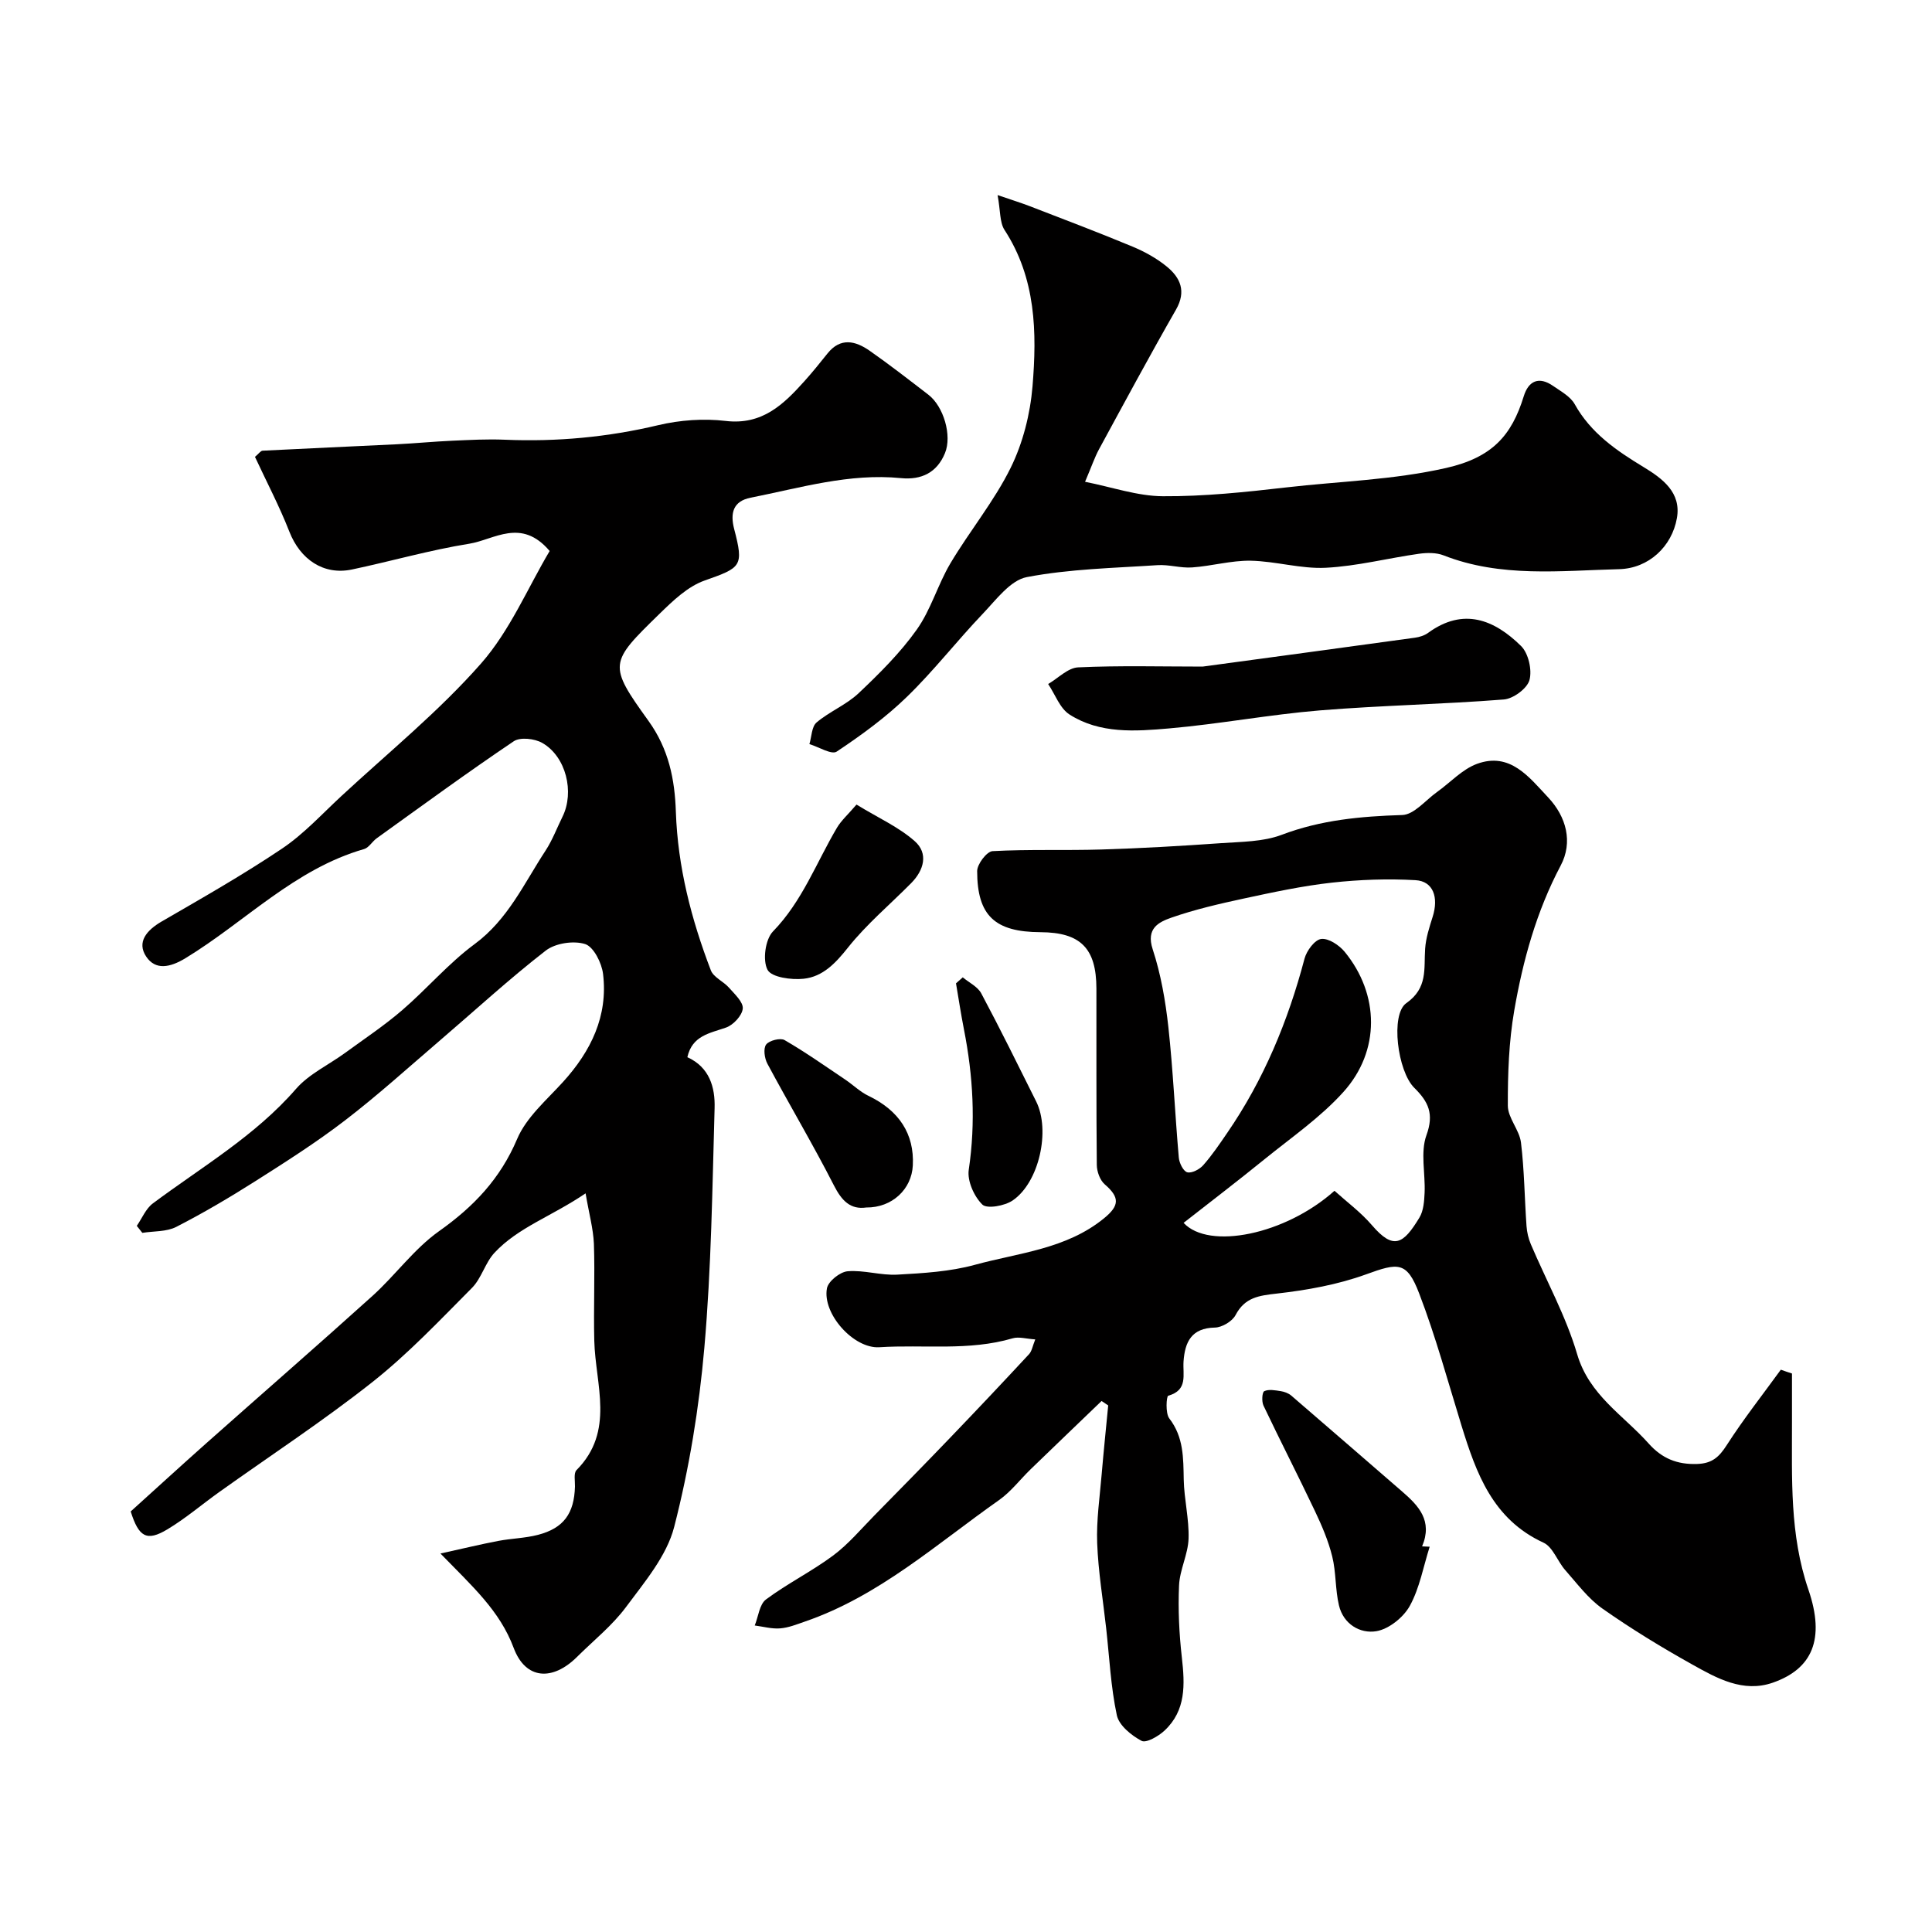
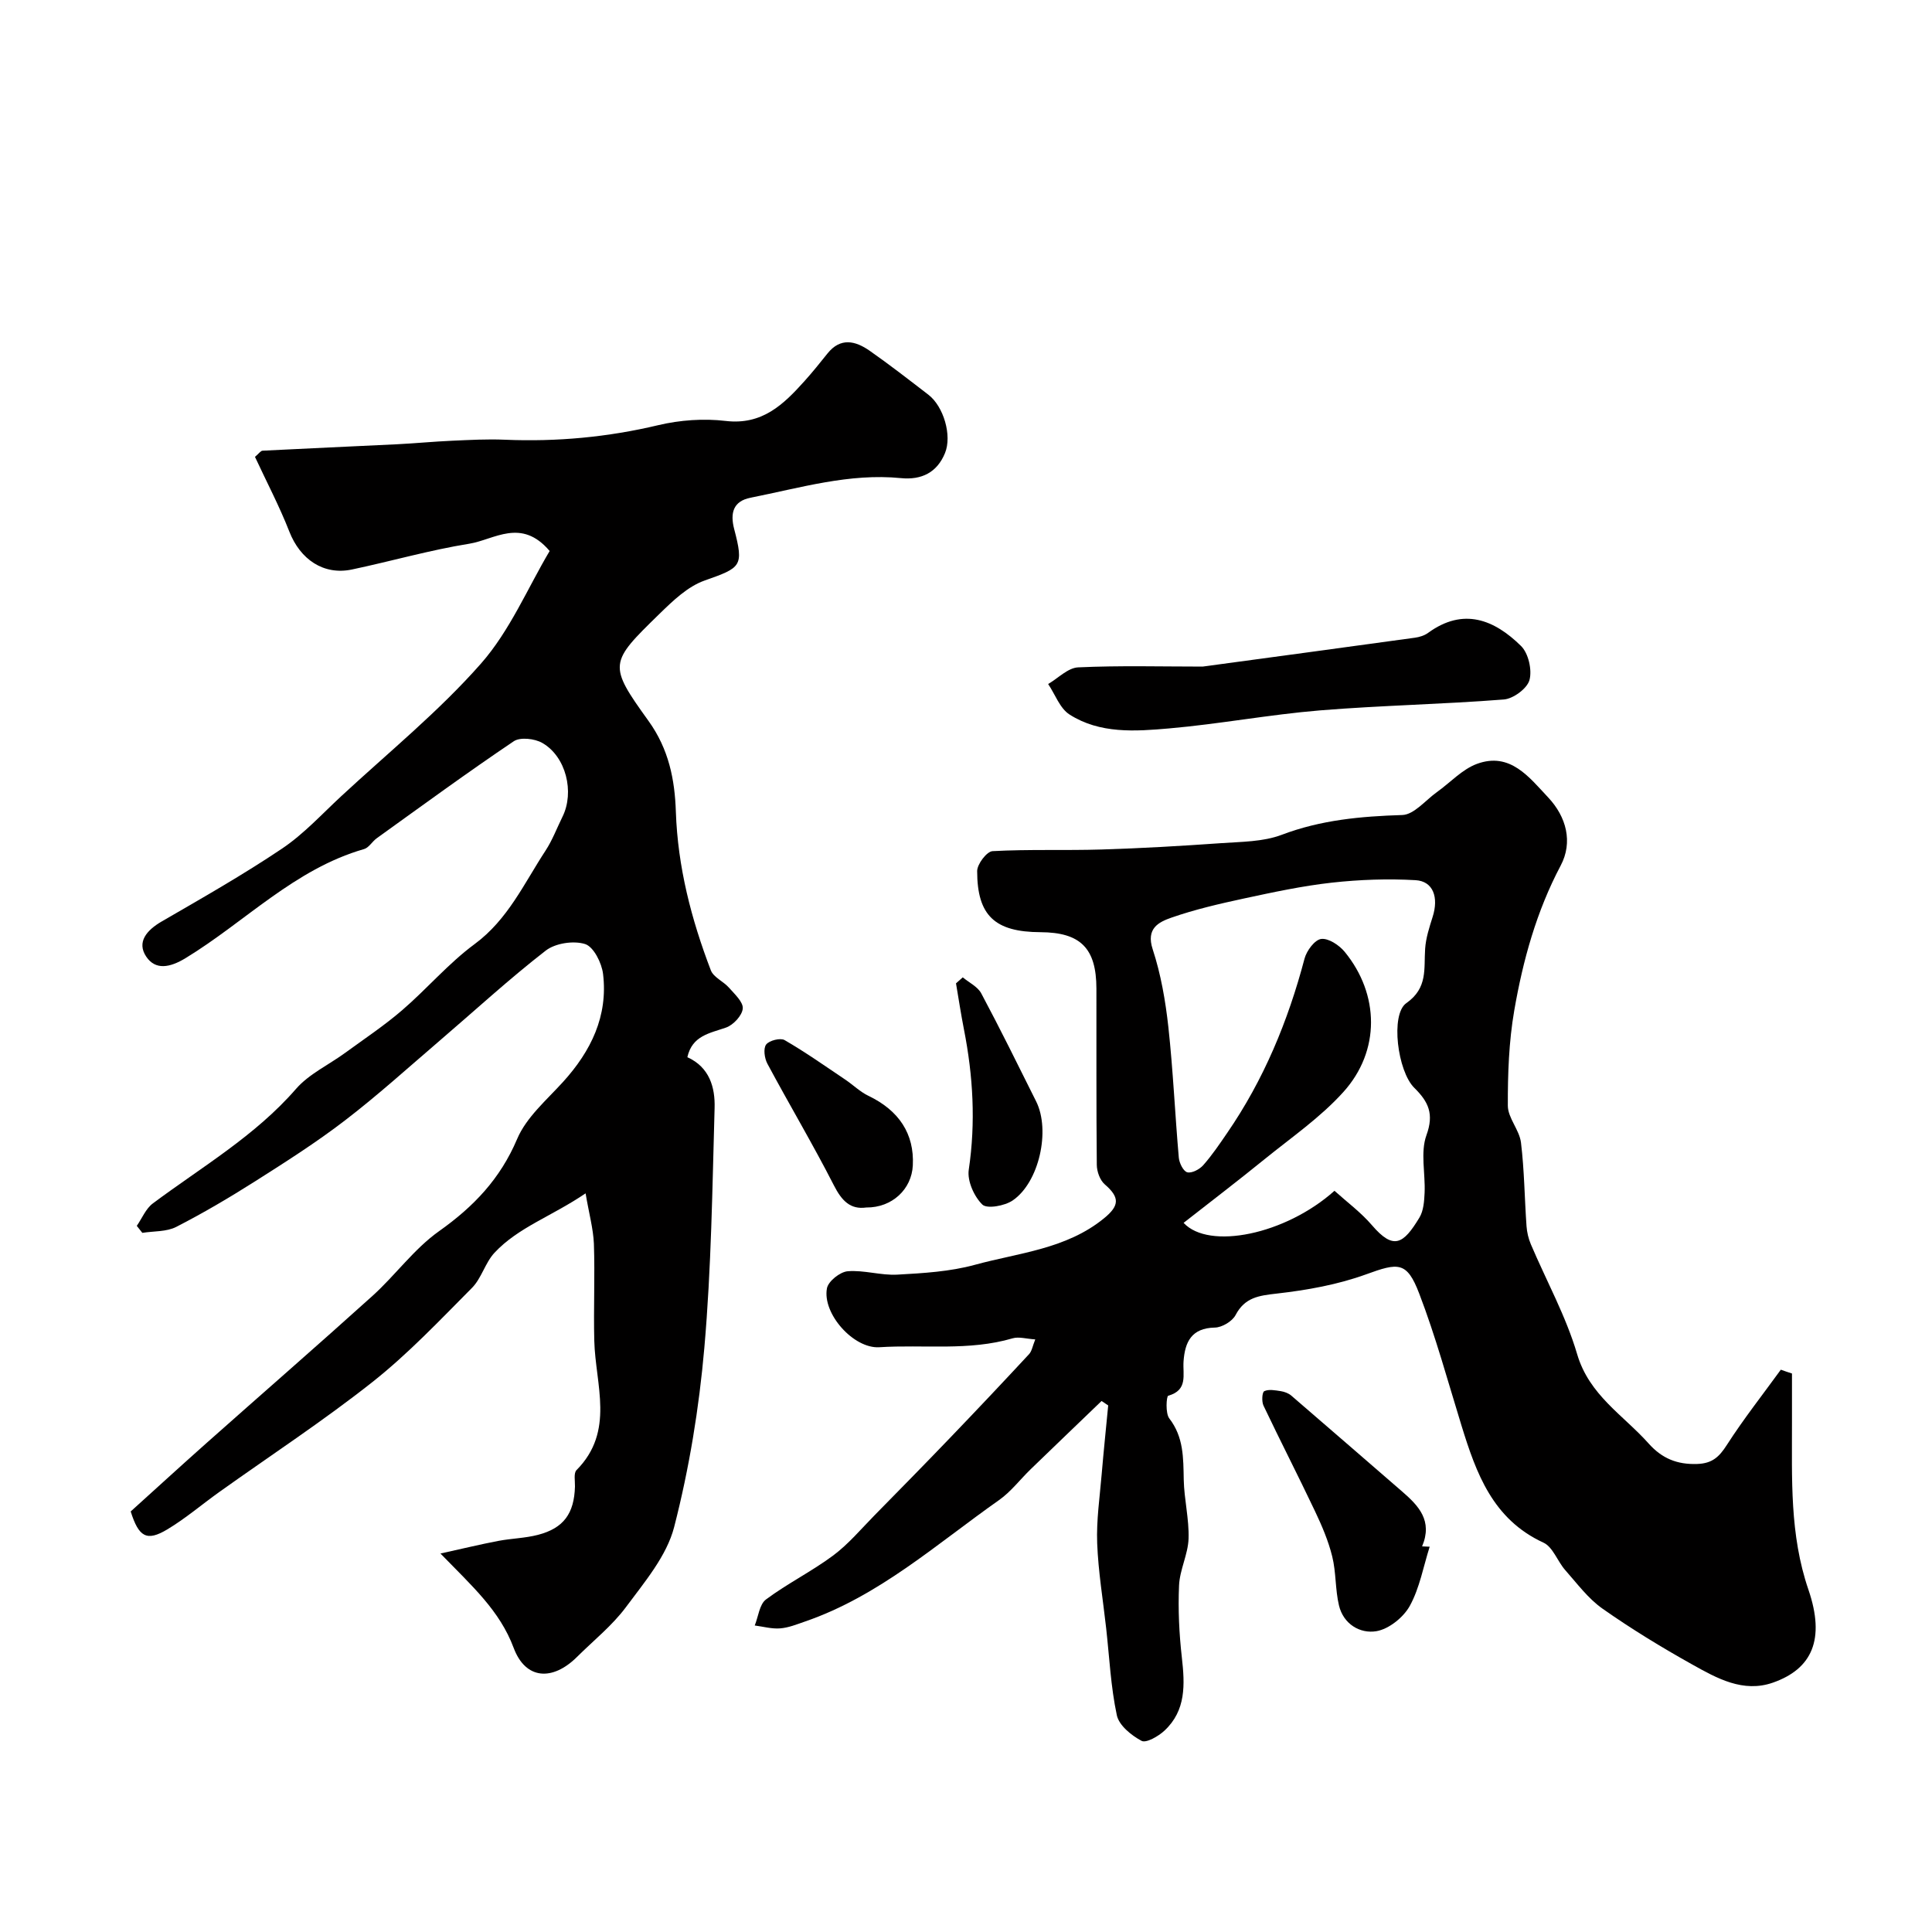
<svg xmlns="http://www.w3.org/2000/svg" enable-background="new 0 0 400 400" viewBox="0 0 400 400">
  <g fill="#010000">
    <path d="m371.01 284.37v10.05c.02 11.68-.51 23.28 3.41 34.72 3.51 10.27.76 16.4-7.38 19.24-6.15 2.14-11.57-.91-16.67-3.76-6.37-3.56-12.62-7.37-18.58-11.56-2.98-2.09-5.27-5.21-7.73-7.99-1.61-1.83-2.55-4.78-4.5-5.68-10.51-4.84-13.92-14.35-16.98-24.26-2.82-9.14-5.33-18.4-8.75-27.32-2.56-6.69-4.32-6.4-11.02-3.96-5.87 2.13-12.22 3.26-18.46 3.97-3.71.42-6.61.78-8.54 4.45-.68 1.3-2.8 2.56-4.28 2.59-4.86.09-6.21 3-6.49 7.01-.19 2.75.97 5.94-3.17 7.1-.38.11-.61 3.63.22 4.7 2.99 3.87 2.9 8.18 2.99 12.66.08 4.08 1.13 8.17 1 12.23-.11 3.25-1.83 6.44-1.97 9.69-.22 4.96.02 9.98.58 14.92.63 5.58.89 10.96-3.6 15.14-1.26 1.17-3.79 2.63-4.75 2.11-2.1-1.12-4.66-3.19-5.11-5.29-1.26-5.9-1.54-12-2.21-18.02-.65-5.87-1.64-11.72-1.86-17.6-.18-4.74.53-9.53.93-14.29.4-4.75.9-9.5 1.35-14.24-.46-.31-.91-.61-1.37-.92-4.88 4.69-9.77 9.38-14.64 14.09-2.21 2.13-4.11 4.68-6.58 6.42-12.95 9.11-24.87 19.89-40.21 25.16-1.68.58-3.4 1.28-5.14 1.41-1.72.13-3.49-.37-5.24-.6.75-1.84.97-4.38 2.33-5.39 4.43-3.3 9.47-5.8 13.91-9.1 3.16-2.36 5.77-5.48 8.56-8.32 5.23-5.32 10.46-10.64 15.63-16.03 5.5-5.73 10.96-11.51 16.36-17.33.59-.63.73-1.68 1.29-3.06-1.87-.12-3.39-.6-4.67-.23-9.08 2.67-18.41 1.26-27.61 1.85-5.33.34-11.84-6.95-10.85-12.2.27-1.46 2.71-3.4 4.29-3.53 3.38-.28 6.87.89 10.28.7 5.38-.3 10.89-.62 16.04-2.03 9.13-2.5 18.94-3.25 26.75-9.63 3.21-2.62 3.3-4.32.15-7.04-.99-.86-1.63-2.65-1.64-4.03-.12-12.16-.06-24.33-.08-36.49-.01-8.35-3.28-11.64-11.57-11.68-9.43-.04-13.11-3.4-13.12-12.65 0-1.44 1.99-4.06 3.18-4.13 7.5-.41 15.04-.11 22.56-.34 8.25-.25 16.49-.73 24.72-1.31 4.23-.3 8.72-.27 12.59-1.73 8.14-3.09 16.41-3.83 24.97-4.1 2.43-.08 4.8-3.05 7.16-4.74 2.77-1.97 5.23-4.72 8.3-5.85 6.86-2.52 10.8 2.76 14.74 6.95 3.78 4.02 5.16 9.26 2.59 14.11-5.02 9.49-7.81 19.61-9.61 30-1.12 6.46-1.35 13.13-1.33 19.71.01 2.54 2.39 5 2.72 7.62.7 5.73.74 11.55 1.15 17.32.09 1.27.4 2.58.89 3.74 3.22 7.58 7.28 14.91 9.59 22.76 2.5 8.51 9.56 12.62 14.81 18.51 2.75 3.08 5.87 4.37 10.04 4.23 3.12-.11 4.55-1.45 6.14-3.93 3.45-5.37 7.42-10.41 11.18-15.59.75.28 1.53.53 2.31.79zm-94.72-37.83c2.56 2.31 5.47 4.46 7.76 7.13 4.47 5.21 6.49 3.93 9.82-1.57.87-1.43 1-3.43 1.08-5.18.17-3.99-.9-8.35.38-11.89 1.61-4.42.41-6.92-2.51-9.8-3.48-3.42-4.98-15.21-1.66-17.54 4.5-3.15 3.61-7.14 3.9-11.27.15-2.22.87-4.43 1.55-6.58 1.29-4.05.13-7.4-3.54-7.61-5.74-.33-11.58-.12-17.3.51-6.13.68-12.21 1.99-18.25 3.29-5.05 1.09-10.13 2.26-15 3.96-2.6.91-5.29 2.21-3.87 6.54 1.7 5.18 2.65 10.69 3.25 16.13.98 8.98 1.37 18.03 2.16 27.03.1 1.11.94 2.81 1.75 3.02.94.24 2.53-.6 3.29-1.45 1.83-2.07 3.39-4.38 4.95-6.66 7.6-11.04 12.63-23.21 16.04-36.13.43-1.63 2.11-3.9 3.45-4.07 1.51-.19 3.72 1.28 4.86 2.66 7.21 8.79 7.42 20.51-.27 29.03-4.74 5.26-10.75 9.4-16.3 13.9-5.52 4.48-11.17 8.8-16.78 13.19 5.24 5.65 21.06 2.46 31.24-6.64z" />
    <path d="m121.24 247.07c-7.03 4.77-13.96 7.04-18.86 12.3-1.93 2.07-2.68 5.27-4.66 7.27-6.66 6.7-13.2 13.63-20.58 19.47-10.22 8.08-21.17 15.25-31.79 22.83-3.58 2.56-6.96 5.46-10.72 7.71-4.26 2.55-5.9 1.58-7.57-3.72 5.21-4.7 10.41-9.47 15.68-14.15 11.46-10.18 23.03-20.24 34.41-30.51 4.74-4.29 8.59-9.71 13.74-13.36 7.17-5.08 12.68-10.84 16.18-19.1 1.9-4.49 6.11-8.07 9.52-11.83 5.77-6.37 9.31-13.6 8.27-22.31-.27-2.29-1.95-5.64-3.71-6.21-2.39-.76-6.17-.19-8.16 1.35-7.58 5.88-14.67 12.41-21.97 18.66-6.49 5.56-12.84 11.32-19.61 16.51-5.94 4.56-12.29 8.6-18.61 12.61-5.3 3.36-10.72 6.56-16.3 9.42-2.02 1.04-4.67.86-7.03 1.24-.38-.48-.77-.97-1.15-1.45 1.09-1.57 1.87-3.56 3.32-4.64 10.14-7.57 21.15-13.95 29.63-23.7 2.69-3.1 6.77-4.98 10.18-7.47 3.96-2.89 8.08-5.63 11.79-8.82 5.14-4.42 9.6-9.71 15.03-13.71 6.91-5.1 10.24-12.58 14.68-19.35 1.42-2.17 2.35-4.67 3.51-7.02 2.52-5.09.74-12.45-4.18-15.27-1.58-.91-4.58-1.25-5.91-.35-9.61 6.47-18.96 13.32-28.37 20.08-.94.67-1.62 1.95-2.62 2.24-14.4 4.13-24.63 15.08-36.96 22.58-3.25 1.98-6.23 2.53-8.14-.3-2.04-3.04.13-5.51 3.2-7.29 8.41-4.87 16.87-9.68 24.92-15.09 4.48-3.01 8.23-7.12 12.22-10.82 9.76-9.05 20.18-17.52 28.94-27.46 6.02-6.83 9.71-15.71 14.24-23.33-5.89-6.95-11.48-2.34-16.63-1.51-8.18 1.31-16.19 3.63-24.31 5.34-5.88 1.23-10.71-2.09-12.96-7.86-2.06-5.26-4.71-10.3-7.11-15.46.8-.67 1.17-1.26 1.57-1.28 9.27-.48 18.55-.87 27.83-1.33 3.79-.19 7.58-.56 11.38-.73 3.65-.16 7.32-.37 10.96-.21 10.74.45 21.28-.52 31.78-3.02 4.48-1.06 9.37-1.41 13.92-.87 7.59.9 12-3.42 16.36-8.28 1.64-1.83 3.19-3.75 4.72-5.67 2.71-3.4 5.8-2.63 8.73-.59 4.15 2.9 8.15 6.02 12.17 9.11 3.16 2.43 4.93 8.46 3.44 12.09-1.65 4.03-4.86 5.6-9.12 5.18-10.68-1.06-20.83 2.02-31.11 4.05-3.65.72-4.27 3.2-3.42 6.48 2.03 7.76 1.47 7.99-6.11 10.67-3.5 1.23-6.57 4.19-9.33 6.88-10.42 10.16-10.71 10.5-2.3 22.18 4.23 5.88 5.45 12.18 5.67 18.82.39 11.44 3.2 22.26 7.24 32.82.56 1.46 2.61 2.29 3.76 3.6 1.17 1.33 2.97 2.97 2.85 4.32-.13 1.45-1.95 3.4-3.45 3.93-3.38 1.19-7.01 1.65-8.02 6.14 4.58 2.07 5.77 6.24 5.64 10.54-.47 16.54-.68 33.12-2.12 49.59-1.09 12.48-3.13 25.01-6.25 37.13-1.54 6-6.12 11.39-9.97 16.58-2.85 3.84-6.72 6.92-10.15 10.33-5.04 5.01-10.64 4.74-13.11-1.87-2.89-7.72-8.55-12.74-15.16-19.54 4.65-1.02 8.29-1.91 11.97-2.61 2.73-.52 5.56-.56 8.24-1.26 5.32-1.39 7.48-4.43 7.64-10 .03-1.16-.3-2.77.32-3.4 7.99-8.06 3.91-17.65 3.68-26.79-.17-6.69.15-13.39-.08-20.08-.14-3.15-1.02-6.27-1.72-10.43z" />
-     <path d="m206.54 40.39c3.07 1.05 4.91 1.62 6.7 2.31 7.09 2.74 14.21 5.43 21.22 8.35 2.52 1.05 5.01 2.42 7.11 4.14 2.82 2.31 4.08 5.12 1.91 8.91-5.46 9.54-10.67 19.22-15.92 28.88-.93 1.71-1.55 3.58-2.91 6.77 5.59 1.1 10.84 2.96 16.11 2.99 8.53.05 17.09-.85 25.58-1.83 11.01-1.27 22.01-1.52 33.06-4.02 9.54-2.16 13.57-6.72 16.07-14.83.98-3.2 3.13-4.21 6.08-2.16 1.61 1.12 3.58 2.18 4.47 3.77 3.33 5.99 8.63 9.61 14.25 13.02 3.96 2.4 7.84 5.28 6.92 10.56-1.03 5.91-5.86 10.43-11.95 10.59-12.18.31-24.52 1.79-36.37-2.86-1.51-.59-3.43-.56-5.08-.33-6.44.91-12.83 2.57-19.3 2.9-5.14.26-10.35-1.36-15.55-1.46-4.03-.07-8.07 1.11-12.13 1.39-2.37.17-4.8-.63-7.17-.47-9.04.6-18.19.78-27.04 2.47-3.42.65-6.37 4.71-9.13 7.6-5.35 5.6-10.12 11.77-15.67 17.16-4.4 4.28-9.45 7.96-14.57 11.37-1.07.71-3.72-.97-5.65-1.55.46-1.53.46-3.61 1.48-4.48 2.69-2.28 6.17-3.66 8.71-6.06 4.31-4.08 8.61-8.34 12.03-13.16 2.94-4.13 4.35-9.31 6.96-13.71 3.99-6.71 9.06-12.85 12.49-19.8 2.53-5.13 4.04-11.11 4.52-16.84.93-11.19.73-22.41-5.82-32.44-.99-1.57-.81-3.96-1.41-7.18z" />
    <path d="m249 138.01c14.75-2 29.35-3.96 43.95-5.98.94-.13 1.97-.45 2.72-1 7.31-5.33 13.71-2.74 19.25 2.72 1.53 1.51 2.31 4.96 1.74 7.05-.48 1.75-3.35 3.87-5.31 4.02-12.68 1-25.41 1.22-38.08 2.26-10.43.86-20.77 2.82-31.2 3.73-7 .61-14.34 1.15-20.64-2.88-2-1.28-2.97-4.16-4.42-6.31 2.07-1.21 4.1-3.36 6.22-3.45 8.59-.4 17.2-.16 25.77-.16z" />
    <path d="m296 320.23c-1.31 4.12-2.07 8.53-4.11 12.24-1.31 2.38-4.33 4.81-6.92 5.25-3.37.57-6.83-1.46-7.75-5.33-.79-3.31-.58-6.86-1.4-10.15-.8-3.24-2.15-6.39-3.59-9.42-3.47-7.31-7.17-14.51-10.64-21.81-.4-.84-.29-2.76.16-2.98.93-.45 2.27-.18 3.41-.01.76.12 1.61.43 2.18.92 7.68 6.6 15.32 13.26 22.98 19.88 3.39 2.94 6.35 6.03 4.11 11.34.52.02 1.05.04 1.57.07z" />
-     <path d="m177.33 166.58c4.55 2.78 8.76 4.66 12.05 7.57 2.88 2.54 1.92 6.01-.73 8.69-4.37 4.42-9.2 8.47-13.05 13.3-2.58 3.25-5.22 6.08-9.22 6.5-2.53.27-6.64-.29-7.47-1.85-1.05-1.97-.47-6.3 1.12-7.94 6.09-6.26 8.99-14.28 13.28-21.52.88-1.47 2.24-2.67 4.02-4.75z" />
    <path d="m179.35 250c-3.28.46-5.07-1.38-6.7-4.58-4.35-8.52-9.25-16.75-13.77-25.19-.6-1.12-.88-3.14-.26-3.97.63-.84 2.95-1.43 3.82-.92 4.32 2.5 8.41 5.39 12.56 8.18 1.62 1.09 3.07 2.53 4.8 3.36 6.33 3.03 9.52 7.88 9.19 14.4-.24 4.95-4.3 8.77-9.64 8.72z" />
    <path d="m199.33 202.35c1.31 1.09 3.09 1.93 3.83 3.32 3.94 7.38 7.63 14.89 11.37 22.38 2.98 5.98.63 16.76-4.88 20.5-1.65 1.12-5.31 1.78-6.27.84-1.71-1.68-3.15-4.9-2.81-7.2 1.46-9.81.9-19.44-1-29.09-.62-3.15-1.1-6.34-1.64-9.51.46-.41.93-.83 1.4-1.24z" />
  </g>
</svg>